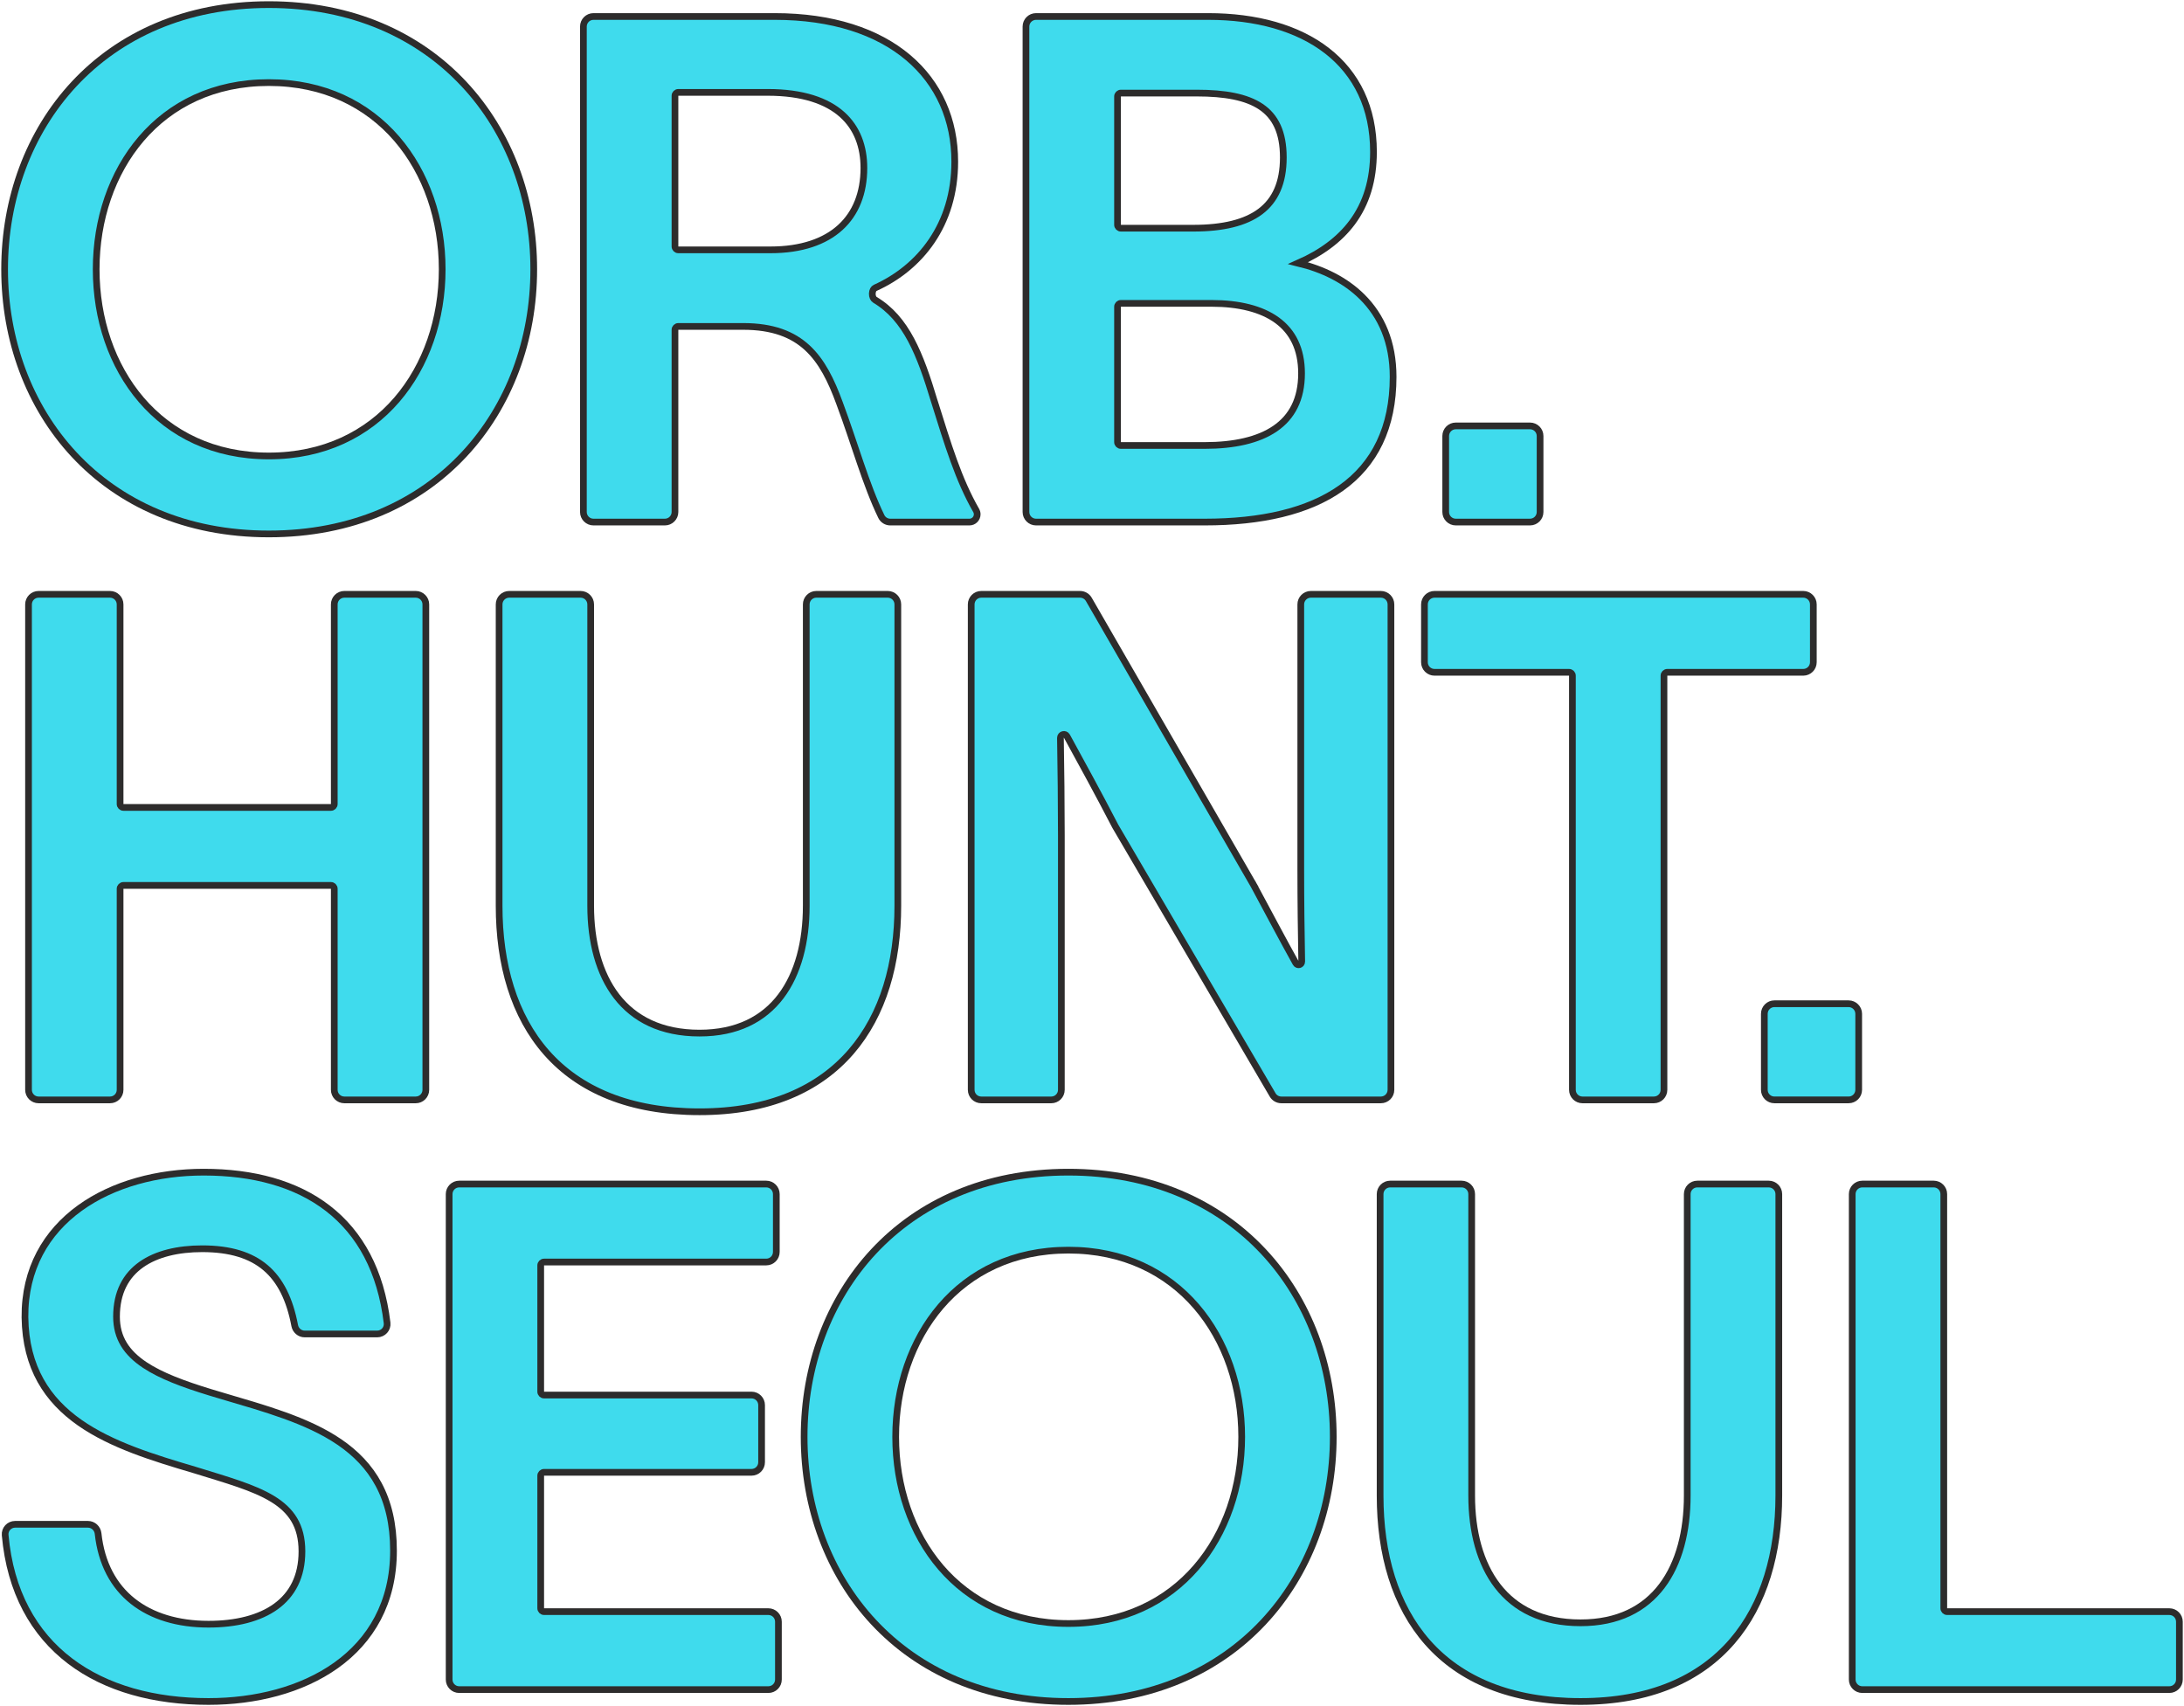
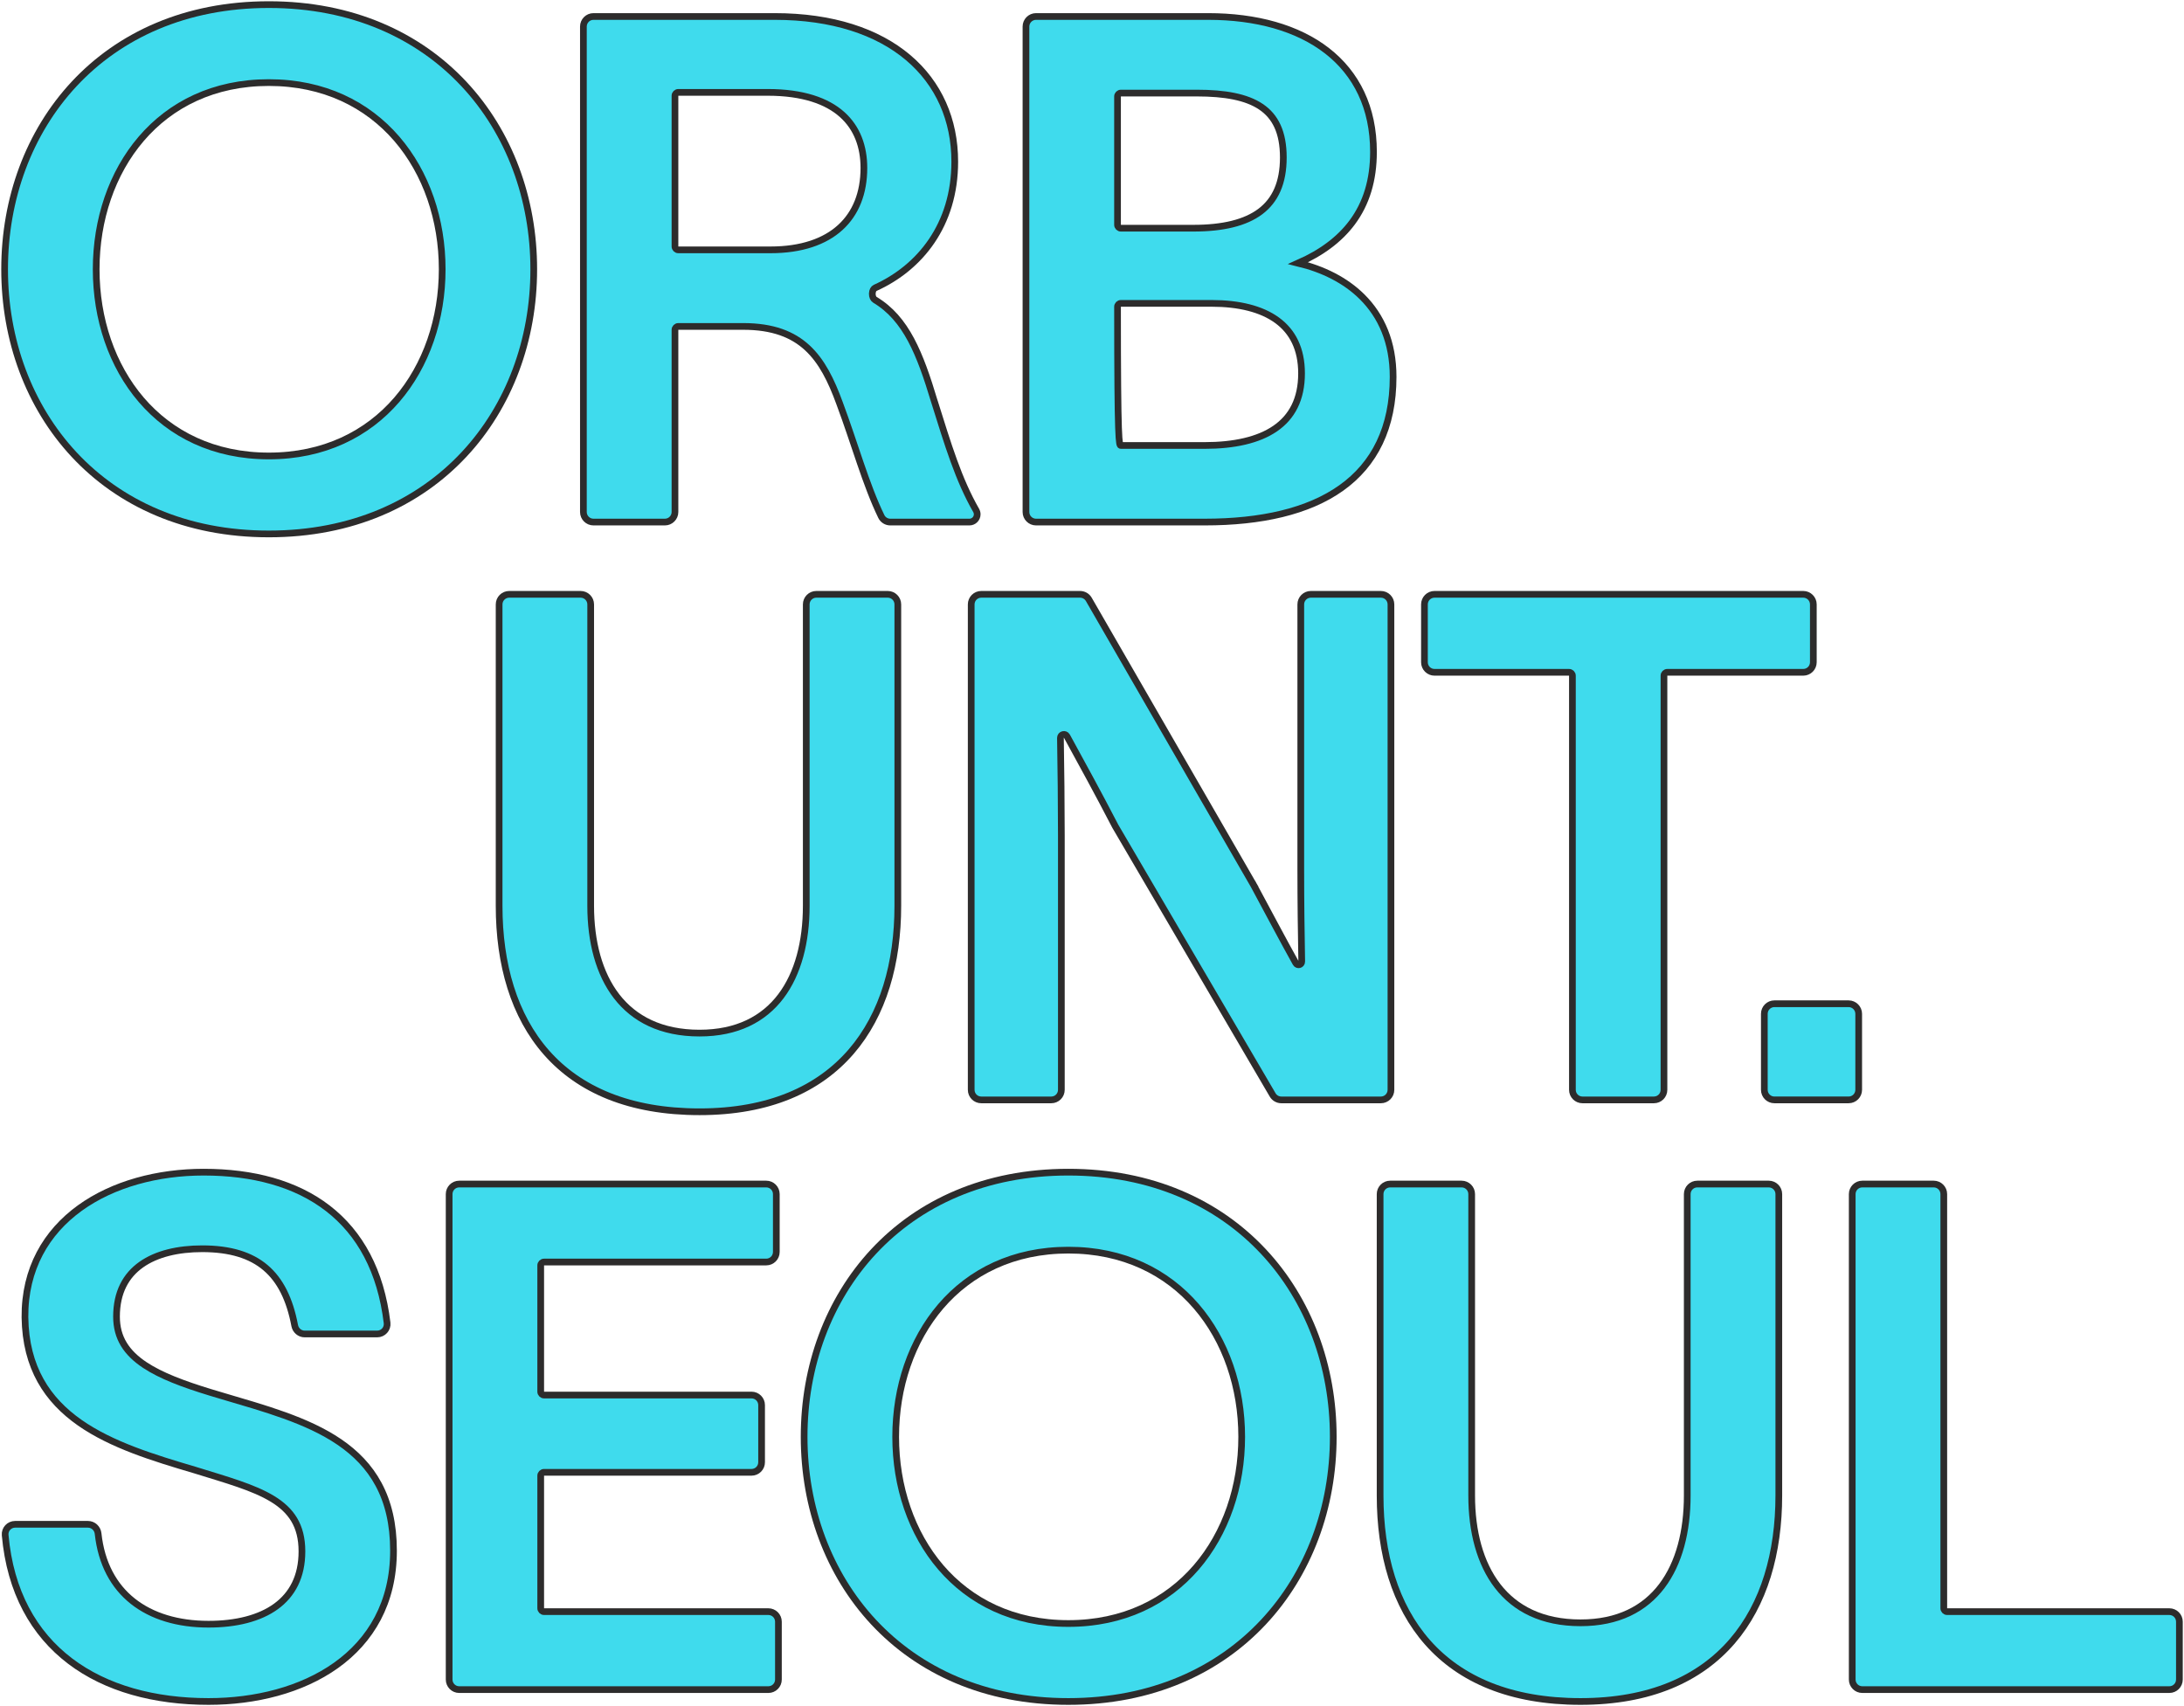
<svg xmlns="http://www.w3.org/2000/svg" width="274" height="214" viewBox="0 0 274 214" fill="none">
  <path d="M242.601 148.56C243.298 148.56 243.863 149.125 243.863 149.822V201.788C243.864 202.02 244.052 202.209 244.284 202.209H272.16C272.858 202.209 273.423 202.774 273.423 203.472V210.729C273.423 211.427 272.857 211.992 272.16 211.992H233.639C232.941 211.992 232.376 211.427 232.376 210.729V149.822C232.376 149.125 232.941 148.56 233.639 148.56H242.601Z" fill="#3FDBED" stroke="#2D2C2C" stroke-width="0.842" />
  <path d="M183.369 148.56C184.067 148.56 184.633 149.125 184.633 149.822V187.64C184.633 192.141 185.676 196.136 187.888 198.997C190.087 201.842 193.477 203.611 198.288 203.611C203.008 203.611 206.331 201.844 208.487 199C210.657 196.139 211.679 192.142 211.679 187.64V149.822C211.679 149.125 212.244 148.56 212.941 148.56H221.903C222.601 148.56 223.166 149.125 223.166 149.822V187.64C223.166 194.805 221.346 201.271 217.301 205.951C213.247 210.641 207.006 213.482 198.288 213.482C189.53 213.482 183.223 210.732 179.112 206.086C175.009 201.449 173.146 194.981 173.146 187.64V149.822C173.146 149.125 173.711 148.56 174.408 148.56H183.369Z" fill="#3FDBED" stroke="#2D2C2C" stroke-width="0.842" />
  <path d="M134.032 147.069C144.479 147.069 152.797 150.926 158.5 157.021C164.199 163.111 167.267 171.413 167.268 180.275C167.268 189.138 164.199 197.441 158.5 203.531C152.797 209.626 144.479 213.482 134.032 213.482C123.585 213.482 115.289 209.625 109.607 203.53C103.93 197.44 100.884 189.137 100.884 180.275C100.884 171.414 103.93 163.112 109.607 157.021C115.289 150.926 123.585 147.069 134.032 147.069ZM134.032 156.853C127.116 156.853 121.712 159.605 118.031 163.895C114.345 168.191 112.371 174.05 112.371 180.275C112.371 186.501 114.345 192.361 118.031 196.657C121.712 200.946 127.116 203.699 134.032 203.699C140.949 203.699 146.375 200.946 150.077 196.656C153.785 192.36 155.781 186.5 155.781 180.275C155.781 174.051 153.785 168.192 150.077 163.896C146.375 159.606 140.949 156.853 134.032 156.853Z" fill="#3FDBED" stroke="#2D2C2C" stroke-width="0.842" />
  <path d="M96.133 148.56C96.83 148.56 97.395 149.125 97.395 149.822V157.08C97.395 157.778 96.83 158.343 96.133 158.343H68.257C68.024 158.343 67.836 158.531 67.836 158.764V174.612C67.836 174.845 68.024 175.033 68.257 175.033H94.285C94.983 175.033 95.548 175.599 95.548 176.296V183.467C95.548 184.164 94.983 184.729 94.285 184.729H68.257C68.024 184.729 67.836 184.918 67.836 185.15V201.788C67.836 202.02 68.025 202.209 68.257 202.209H96.397C97.094 202.209 97.659 202.774 97.659 203.472V210.729C97.659 211.427 97.094 211.992 96.397 211.992H57.611C56.914 211.992 56.349 211.427 56.349 210.729V149.822C56.349 149.125 56.914 148.56 57.611 148.56H96.133Z" fill="#3FDBED" stroke="#2D2C2C" stroke-width="0.842" />
  <path d="M25.545 147.069C31.751 147.069 37.116 148.506 41.133 151.608C45.157 154.718 47.78 159.464 48.563 165.98C48.653 166.728 48.063 167.372 47.321 167.372H38.228C37.605 167.372 37.086 166.918 36.974 166.32C36.351 163.021 35.164 160.627 33.31 159.054C31.457 157.481 28.878 156.678 25.369 156.678C22.338 156.678 19.643 157.305 17.717 158.671C15.812 160.022 14.617 162.125 14.617 165.198C14.617 167.874 15.881 169.749 18.168 171.269C20.194 172.614 22.995 173.66 26.378 174.694L27.863 175.138L27.864 175.139C33.16 176.708 38.538 178.172 42.575 180.925C44.605 182.308 46.308 184.025 47.502 186.253C48.696 188.481 49.368 191.198 49.368 194.564C49.368 201.105 46.504 205.855 42.153 208.955C37.818 212.044 32.029 213.482 26.161 213.482C19.378 213.482 13.319 211.849 8.788 208.407C4.247 204.958 1.282 199.721 0.647 192.605C0.582 191.871 1.167 191.251 1.894 191.251H11.031C11.702 191.251 12.237 191.771 12.307 192.414C12.713 196.179 14.276 199.008 16.662 200.901C19.055 202.799 22.315 203.786 26.161 203.786C29.63 203.786 32.565 203.051 34.623 201.555C36.661 200.073 37.881 197.816 37.881 194.652C37.881 193.005 37.532 191.718 36.909 190.671C36.285 189.622 35.369 188.784 34.19 188.064C31.806 186.61 28.448 185.685 24.458 184.448C19.281 182.918 13.999 181.303 9.996 178.495C5.96 175.664 3.221 171.62 3.131 165.292L3.13 165.289C3.085 159.182 5.82 154.609 10.013 151.576C14.192 148.554 19.805 147.069 25.545 147.069Z" fill="#3FDBED" stroke="#2D2C2C" stroke-width="0.842" />
  <path d="M231.925 125.938C232.622 125.939 233.187 126.504 233.188 127.201V136.738C233.187 137.436 232.622 138.001 231.925 138.001H222.611C221.914 138.001 221.349 137.436 221.349 136.738V127.201C221.349 126.504 221.914 125.939 222.611 125.938H231.925Z" fill="#3FDBED" stroke="#2D2C2C" stroke-width="0.842" />
  <path d="M226.234 74.569C226.932 74.57 227.497 75.135 227.497 75.832V83.09C227.497 83.787 226.932 84.352 226.234 84.353H209.179C208.946 84.353 208.758 84.541 208.758 84.773V136.739C208.758 137.437 208.192 138.002 207.495 138.002H198.534C197.837 138.002 197.271 137.437 197.271 136.739V84.773C197.27 84.541 197.082 84.353 196.85 84.353H179.971C179.273 84.353 178.708 83.787 178.708 83.09V75.832C178.708 75.135 179.273 74.569 179.971 74.569H226.234Z" fill="#3FDBED" stroke="#2D2C2C" stroke-width="0.842" />
  <path d="M135.504 74.569C135.955 74.569 136.372 74.81 136.598 75.201L157.293 111.072L157.299 111.082L156.928 111.282L157.299 111.083C159.207 114.624 160.962 117.957 162.571 120.842C162.771 121.2 163.318 121.075 163.311 120.632C163.246 116.991 163.193 113.224 163.193 109.091V75.832C163.193 75.135 163.759 74.57 164.456 74.569H173.241C173.939 74.569 174.505 75.135 174.505 75.832V136.739C174.505 137.437 173.939 138.002 173.241 138.002H160.754C160.306 138.002 159.891 137.764 159.664 137.377L139.938 103.693L139.932 103.684L139.927 103.674C137.755 99.478 135.633 95.625 133.853 92.368C133.638 91.976 133.033 92.14 133.04 92.581C133.104 96.513 133.155 100.833 133.155 104.795V136.739C133.155 137.437 132.59 138.002 131.893 138.002H123.107C122.41 138.002 121.845 137.437 121.845 136.739V75.832C121.845 75.135 122.41 74.569 123.107 74.569H135.504Z" fill="#3FDBED" stroke="#2D2C2C" stroke-width="0.842" />
  <path d="M72.842 74.569C73.539 74.569 74.105 75.135 74.106 75.832V113.649C74.106 118.151 75.149 122.146 77.36 125.007C79.559 127.851 82.95 129.621 87.761 129.621C92.481 129.621 95.804 127.853 97.96 125.01C100.129 122.149 101.151 118.152 101.151 113.649V75.832C101.151 75.135 101.717 74.57 102.414 74.569H111.376C112.073 74.569 112.639 75.135 112.639 75.832V113.649C112.639 120.815 110.819 127.281 106.773 131.961C102.719 136.651 96.479 139.492 87.761 139.492C79.003 139.492 72.696 136.742 68.585 132.096C64.482 127.458 62.618 120.991 62.618 113.649V75.832C62.618 75.135 63.184 74.569 63.881 74.569H72.842Z" fill="#3FDBED" stroke="#2D2C2C" stroke-width="0.842" />
-   <path d="M13.803 74.569C14.5 74.569 15.066 75.135 15.066 75.832V100.885C15.066 101.117 15.255 101.307 15.487 101.307H41.516C41.748 101.307 41.937 101.117 41.937 100.885V75.832C41.937 75.135 42.502 74.57 43.199 74.569H52.161C52.858 74.57 53.424 75.135 53.424 75.832V136.739C53.424 137.436 52.858 138.002 52.161 138.002H43.199C42.502 138.002 41.937 137.436 41.937 136.739V111.511C41.937 111.278 41.748 111.09 41.516 111.09H15.487C15.255 111.09 15.066 111.278 15.066 111.511V136.739C15.066 137.437 14.5 138.002 13.803 138.002H4.842C4.144 138.002 3.579 137.437 3.579 136.739V75.832C3.579 75.135 4.144 74.569 4.842 74.569H13.803Z" fill="#3FDBED" stroke="#2D2C2C" stroke-width="0.842" />
-   <path d="M191.952 53.438C192.649 53.438 193.215 54.004 193.215 54.701V64.238C193.215 64.936 192.65 65.501 191.952 65.501H182.639C181.941 65.501 181.376 64.936 181.376 64.238V54.701C181.376 54.004 181.941 53.438 182.639 53.438H191.952Z" fill="#3FDBED" stroke="#2D2C2C" stroke-width="0.842" />
-   <path d="M151.57 2.069C157.613 2.069 162.795 3.507 166.477 6.365C170.172 9.234 172.314 13.503 172.314 19.058C172.314 22.59 171.417 25.527 169.634 27.921C168.044 30.055 165.769 31.729 162.861 33.015C165.944 33.764 168.769 35.132 170.897 37.25C173.293 39.634 174.777 42.938 174.777 47.285C174.777 53.669 172.439 58.255 168.267 61.227C164.118 64.181 158.21 65.502 151.131 65.502H129.979C129.281 65.502 128.716 64.936 128.716 64.239V3.332C128.716 2.635 129.281 2.069 129.979 2.069H151.57ZM140.624 38.063C140.392 38.063 140.203 38.252 140.203 38.484V55.473C140.203 55.705 140.392 55.894 140.624 55.894H151.131C154.83 55.894 157.876 55.219 159.986 53.766C162.07 52.33 163.29 50.1 163.29 46.848C163.29 43.766 162.154 41.598 160.219 40.185C158.262 38.757 155.439 38.063 152.011 38.063H140.624ZM140.624 11.678C140.392 11.678 140.203 11.866 140.203 12.099V28.21C140.203 28.442 140.392 28.631 140.624 28.631H149.723C153.424 28.631 156.24 27.956 158.124 26.535C159.984 25.132 161.003 22.949 161.003 19.76C161.003 16.572 159.987 14.597 158.197 13.392C156.37 12.161 153.662 11.678 150.163 11.678H140.624Z" fill="#3FDBED" stroke="#2D2C2C" stroke-width="0.842" />
+   <path d="M151.57 2.069C157.613 2.069 162.795 3.507 166.477 6.365C170.172 9.234 172.314 13.503 172.314 19.058C172.314 22.59 171.417 25.527 169.634 27.921C168.044 30.055 165.769 31.729 162.861 33.015C165.944 33.764 168.769 35.132 170.897 37.25C173.293 39.634 174.777 42.938 174.777 47.285C174.777 53.669 172.439 58.255 168.267 61.227C164.118 64.181 158.21 65.502 151.131 65.502H129.979C129.281 65.502 128.716 64.936 128.716 64.239V3.332C128.716 2.635 129.281 2.069 129.979 2.069H151.57ZM140.624 38.063C140.392 38.063 140.203 38.252 140.203 38.484C140.203 55.705 140.392 55.894 140.624 55.894H151.131C154.83 55.894 157.876 55.219 159.986 53.766C162.07 52.33 163.29 50.1 163.29 46.848C163.29 43.766 162.154 41.598 160.219 40.185C158.262 38.757 155.439 38.063 152.011 38.063H140.624ZM140.624 11.678C140.392 11.678 140.203 11.866 140.203 12.099V28.21C140.203 28.442 140.392 28.631 140.624 28.631H149.723C153.424 28.631 156.24 27.956 158.124 26.535C159.984 25.132 161.003 22.949 161.003 19.76C161.003 16.572 159.987 14.597 158.197 13.392C156.37 12.161 153.662 11.678 150.163 11.678H140.624Z" fill="#3FDBED" stroke="#2D2C2C" stroke-width="0.842" />
  <path d="M97.19 2.069C104.431 2.069 110.079 3.973 113.925 7.22C117.777 10.472 119.782 15.043 119.782 20.285C119.782 28.234 115.391 33.599 109.797 36.12C109.609 36.205 109.447 36.462 109.437 36.835C109.426 37.206 109.573 37.5 109.765 37.615C113.703 39.971 115.42 44.387 117.213 50.319H117.212C118.956 55.882 120.253 60.179 122.467 64.041C122.551 64.188 122.597 64.356 122.597 64.528C122.597 65.066 122.161 65.502 121.623 65.502H111.693C111.222 65.502 110.783 65.239 110.571 64.807C109.605 62.828 108.756 60.504 107.921 58.068C107.083 55.624 106.258 53.069 105.33 50.589L105.329 50.586C104.279 47.708 103.097 45.31 101.271 43.628C99.462 41.961 96.976 40.956 93.232 40.956H85.101C84.868 40.956 84.68 41.145 84.68 41.377V64.239C84.68 64.936 84.113 65.502 83.416 65.502H74.455C73.758 65.502 73.192 64.936 73.192 64.239V3.332C73.192 2.635 73.758 2.069 74.455 2.069H97.19ZM85.101 11.59C84.868 11.59 84.68 11.778 84.68 12.011V30.928C84.68 31.16 84.868 31.349 85.101 31.349H96.663C100.55 31.349 103.473 30.316 105.419 28.543C107.36 26.775 108.383 24.223 108.383 21.074C108.383 18.404 107.535 16.053 105.643 14.364C103.744 12.67 100.735 11.59 96.311 11.59H85.101Z" fill="#3FDBED" stroke="#2D2C2C" stroke-width="0.842" />
  <path d="M33.727 0.579C44.175 0.579 52.492 4.436 58.195 10.53C63.895 16.62 66.963 24.923 66.963 33.785C66.963 42.648 63.895 50.951 58.195 57.041C52.492 63.136 44.174 66.992 33.727 66.992C23.28 66.992 14.984 63.135 9.303 57.04C3.625 50.949 0.579 42.647 0.579 33.785C0.579 24.924 3.625 16.622 9.303 10.531C14.984 4.436 23.28 0.579 33.727 0.579ZM33.727 10.362C26.811 10.362 21.407 13.115 17.727 17.404C14.04 21.7 12.066 27.56 12.066 33.785C12.066 40.011 14.04 45.871 17.727 50.167C21.407 54.456 26.811 57.209 33.727 57.209C40.644 57.209 46.07 54.456 49.773 50.166C53.481 45.869 55.477 40.01 55.477 33.785C55.477 27.561 53.48 21.702 49.773 17.405C46.07 13.116 40.644 10.362 33.727 10.362Z" fill="#3FDBED" stroke="#2D2C2C" stroke-width="0.842" />
</svg>